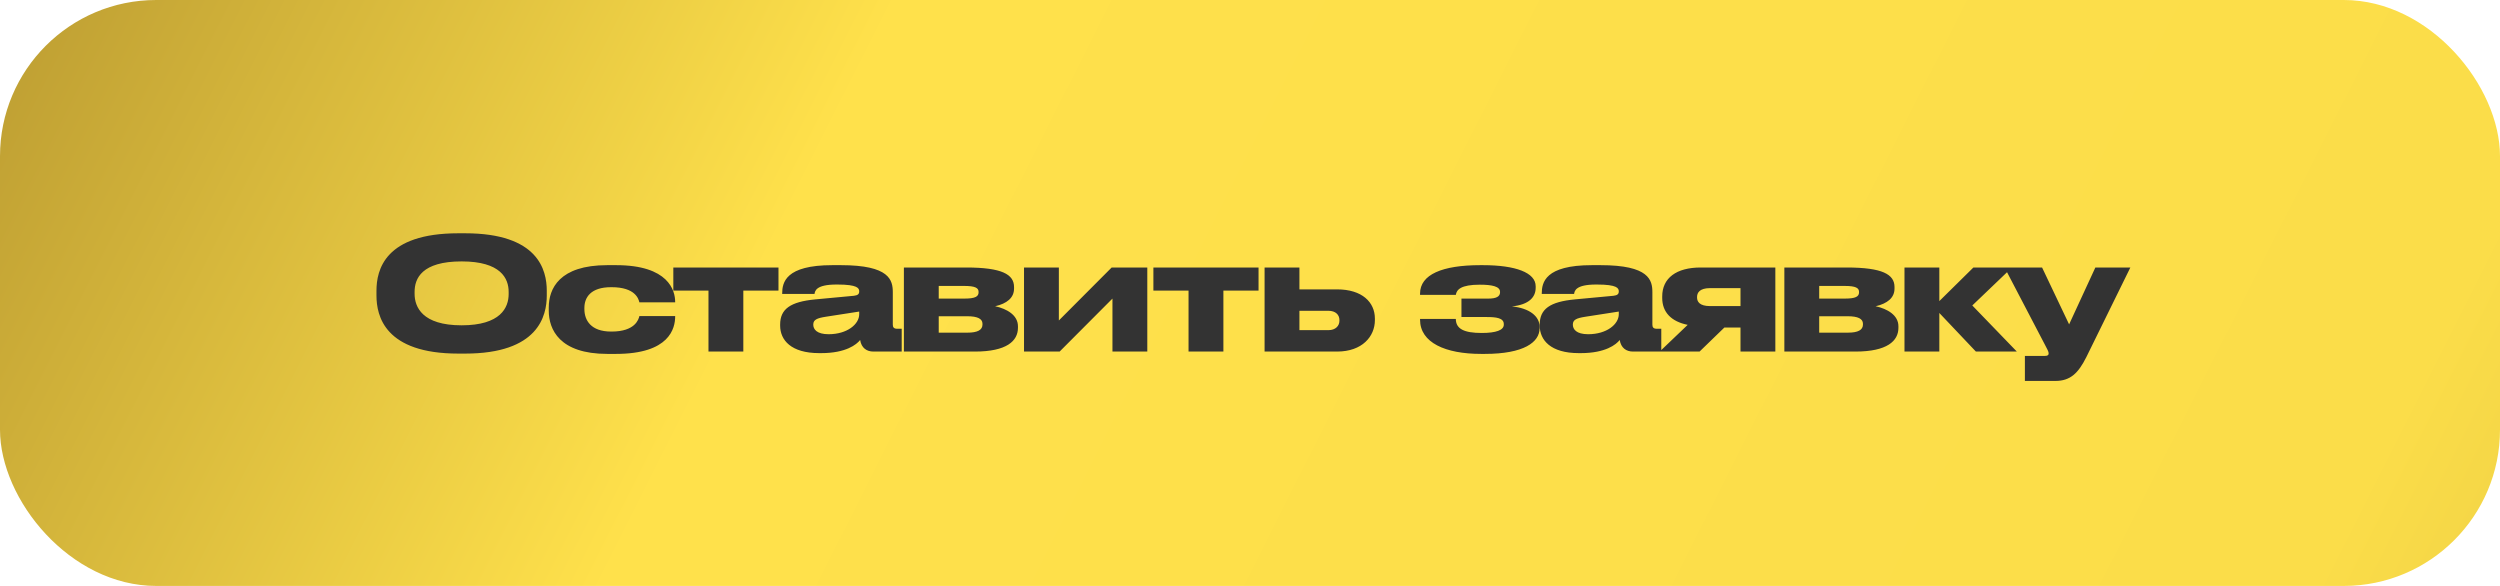
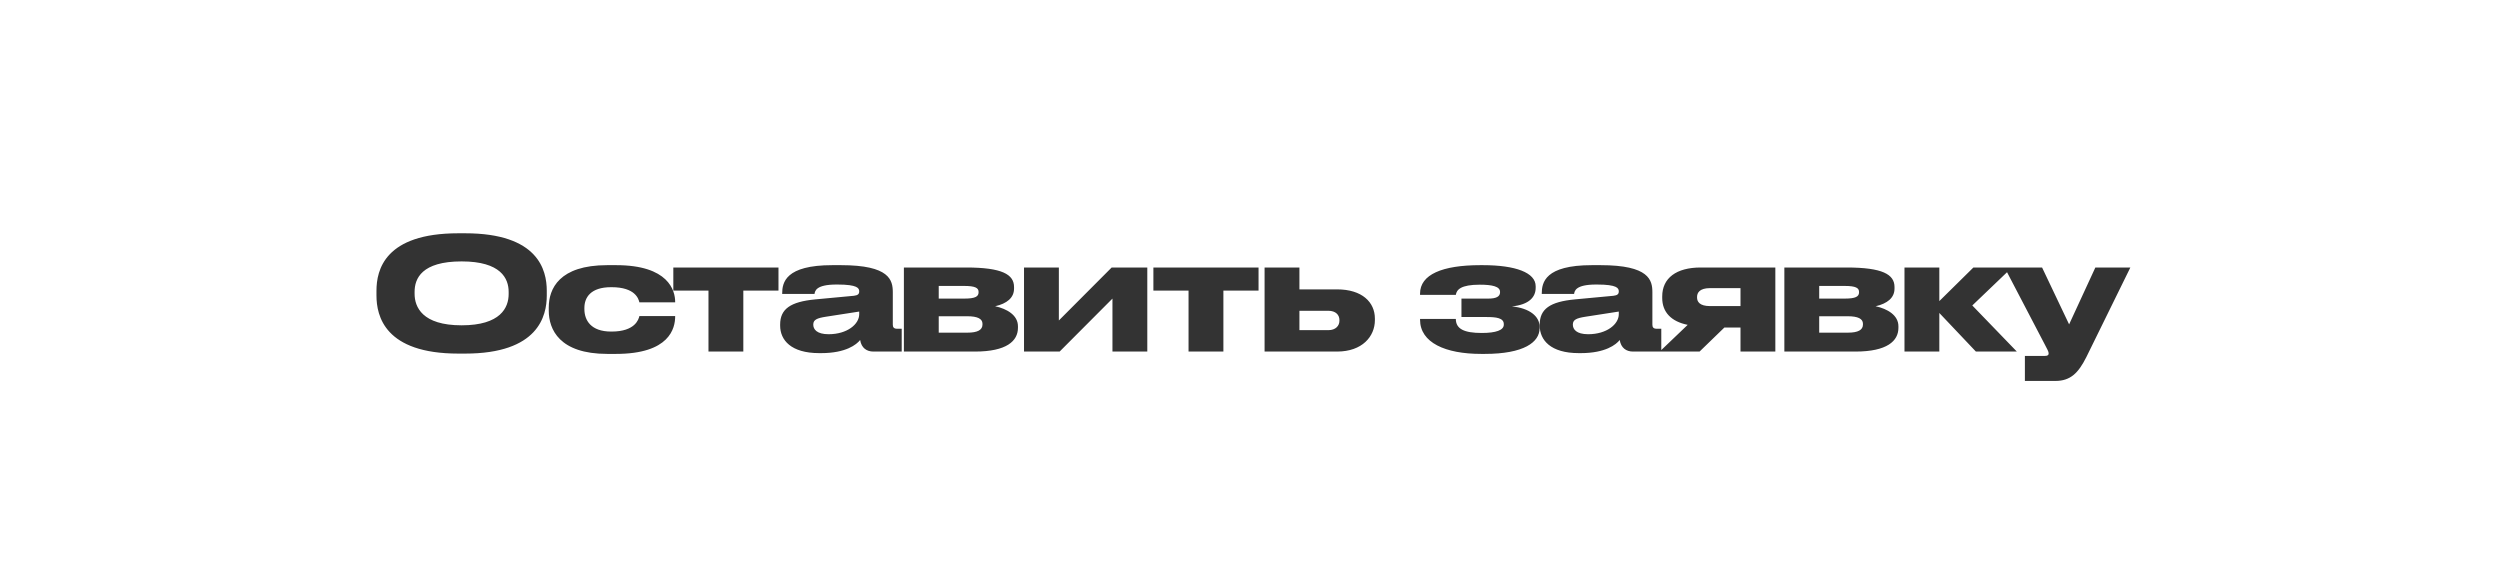
<svg xmlns="http://www.w3.org/2000/svg" width="256" height="60" viewBox="0 0 256 60" fill="none">
-   <rect width="256" height="60" rx="16" fill="url(#paint0_linear_3361_301)" />
  <path d="M46.934 23.888H47.622C55.11 23.888 55.99 27.648 55.99 29.776V30.256C55.99 32.352 55.126 36.208 47.622 36.208H46.934C39.398 36.208 38.55 32.352 38.55 30.256V29.776C38.55 27.648 39.398 23.888 46.934 23.888ZM52.086 30.112V29.888C52.086 28.528 51.302 26.768 47.27 26.768C43.174 26.768 42.454 28.528 42.454 29.888V30.08C42.454 31.44 43.238 33.312 47.27 33.312C51.27 33.312 52.086 31.488 52.086 30.112ZM63.073 36.24H62.193C57.281 36.24 56.193 33.728 56.193 31.808V31.488C56.193 29.568 57.265 27.152 62.177 27.152H63.089C68.465 27.152 69.137 29.76 69.137 30.912V30.96H65.473C65.393 30.624 65.073 29.408 62.625 29.408H62.577C60.497 29.408 59.841 30.448 59.841 31.536V31.648C59.841 32.8 60.513 33.952 62.577 33.952H62.625C65.041 33.952 65.393 32.704 65.473 32.368H69.137V32.4C69.137 33.6 68.577 36.24 63.073 36.24ZM72.548 36V29.76H68.948V27.392H79.716V29.76H76.116V36H72.548ZM87.983 32.176V31.904L84.575 32.432C83.663 32.576 83.279 32.736 83.279 33.232V33.248C83.279 33.712 83.631 34.224 84.847 34.224C86.751 34.224 87.983 33.2 87.983 32.176ZM88.079 34.816C87.711 35.28 86.623 36.16 84.095 36.16H83.887C80.991 36.16 79.887 34.816 79.887 33.344V33.232C79.887 31.648 80.927 30.896 83.503 30.656L87.439 30.288C87.839 30.24 87.983 30.112 87.983 29.84C87.983 29.52 87.839 29.136 85.743 29.136H85.663C83.535 29.136 83.455 29.808 83.407 30.096H80.095V30.064C80.095 28.928 80.431 27.152 85.231 27.152H86.111C91.103 27.152 91.423 28.688 91.423 29.936V33.232C91.423 33.488 91.503 33.664 91.871 33.664H92.335V36H89.439C88.751 36 88.207 35.632 88.079 34.816ZM99.838 36H92.558V27.392H98.926C102.606 27.392 103.838 28.096 103.838 29.392V29.552C103.838 30.496 103.102 31.088 101.902 31.36C103.102 31.616 104.238 32.272 104.238 33.408V33.568C104.238 34.912 103.086 36 99.838 36ZM96.126 30.576H98.75C99.854 30.576 100.206 30.368 100.206 29.936V29.888C100.206 29.488 99.87 29.28 98.734 29.28H96.126V30.576ZM96.126 34.064H99.07C100.094 34.064 100.606 33.792 100.606 33.232V33.152C100.606 32.64 100.094 32.384 99.054 32.384H96.126V34.064ZM104.859 36V27.392H108.427V32.816L113.835 27.392H117.483V36H113.915V30.576L108.507 36H104.859ZM121.707 36V29.76H118.107V27.392H128.875V29.76H125.275V36H121.707ZM129.493 36V27.392H133.061V29.632H136.917C139.477 29.632 140.789 30.944 140.789 32.624V32.784C140.789 34.448 139.493 36 136.917 36H129.493ZM133.061 33.808H136.021C136.789 33.808 137.157 33.344 137.157 32.848V32.768C137.157 32.256 136.789 31.824 136.021 31.824H133.061V33.808ZM157.653 33.456V33.616C157.653 35.04 156.053 36.24 152.037 36.24H151.669C148.005 36.24 145.413 35.088 145.413 32.736V32.656H149.077C149.077 33.68 149.925 34.096 151.733 34.096C153.189 34.096 153.989 33.808 153.989 33.248V33.184C153.989 32.544 153.157 32.464 152.261 32.464H149.653V30.576H152.421C153.205 30.576 153.605 30.368 153.605 29.936V29.888C153.605 29.328 152.789 29.152 151.525 29.152C149.589 29.152 149.157 29.664 149.077 30.192H145.413V30.064C145.413 28.112 147.685 27.152 151.589 27.152H151.845C155.205 27.152 157.253 27.92 157.253 29.312V29.472C157.253 30.432 156.565 31.2 154.821 31.376C156.613 31.552 157.653 32.384 157.653 33.456ZM165.764 32.176V31.904L162.356 32.432C161.444 32.576 161.06 32.736 161.06 33.232V33.248C161.06 33.712 161.412 34.224 162.628 34.224C164.532 34.224 165.764 33.2 165.764 32.176ZM165.86 34.816C165.492 35.28 164.404 36.16 161.876 36.16H161.668C158.772 36.16 157.668 34.816 157.668 33.344V33.232C157.668 31.648 158.708 30.896 161.284 30.656L165.22 30.288C165.62 30.24 165.764 30.112 165.764 29.84C165.764 29.52 165.62 29.136 163.524 29.136H163.444C161.316 29.136 161.236 29.808 161.188 30.096H157.876V30.064C157.876 28.928 158.212 27.152 163.012 27.152H163.892C168.884 27.152 169.204 28.688 169.204 29.936V33.232C169.204 33.488 169.284 33.664 169.652 33.664H170.116V36H167.22C166.532 36 165.988 35.632 165.86 34.816ZM178.227 33.536H176.579L174.035 36H169.955L172.819 33.264C171.139 32.928 170.211 31.968 170.211 30.512V30.352C170.211 28.48 171.651 27.392 174.147 27.392H181.795V36H178.227V33.536ZM178.227 29.504H175.107C174.019 29.504 173.779 30 173.779 30.4V30.464C173.779 30.88 174.019 31.344 175.123 31.344H178.227V29.504ZM189.998 36H182.718V27.392H189.086C192.766 27.392 193.998 28.096 193.998 29.392V29.552C193.998 30.496 193.262 31.088 192.062 31.36C193.262 31.616 194.398 32.272 194.398 33.408V33.568C194.398 34.912 193.246 36 189.998 36ZM186.286 30.576H188.91C190.014 30.576 190.366 30.368 190.366 29.936V29.888C190.366 29.488 190.03 29.28 188.894 29.28H186.286V30.576ZM186.286 34.064H189.23C190.254 34.064 190.766 33.792 190.766 33.232V33.152C190.766 32.64 190.254 32.384 189.214 32.384H186.286V34.064ZM202.331 36L198.587 32.048V36H195.019V27.392H198.587V30.832L202.075 27.392H206.027L201.963 31.28L206.523 36H202.331ZM207.349 39.008V36.448H209.365C209.701 36.448 209.781 36.352 209.781 36.176C209.781 36 209.637 35.76 209.381 35.264L205.269 27.392H209.109L211.877 33.216L214.565 27.392H218.149L213.637 36.576C212.821 38.192 212.021 39.008 210.469 39.008H207.349Z" fill="#333333" />
  <defs>
    <linearGradient id="paint0_linear_3361_301" x1="332.103" y1="252.045" x2="-133.413" y2="17.238" gradientUnits="userSpaceOnUse">
      <stop stop-color="#A48429" />
      <stop offset="0.329" stop-color="#FBDD49" />
      <stop offset="0.629" stop-color="#FFE14B" />
      <stop offset="0.844" stop-color="#A48429" />
    </linearGradient>
  </defs>
</svg>